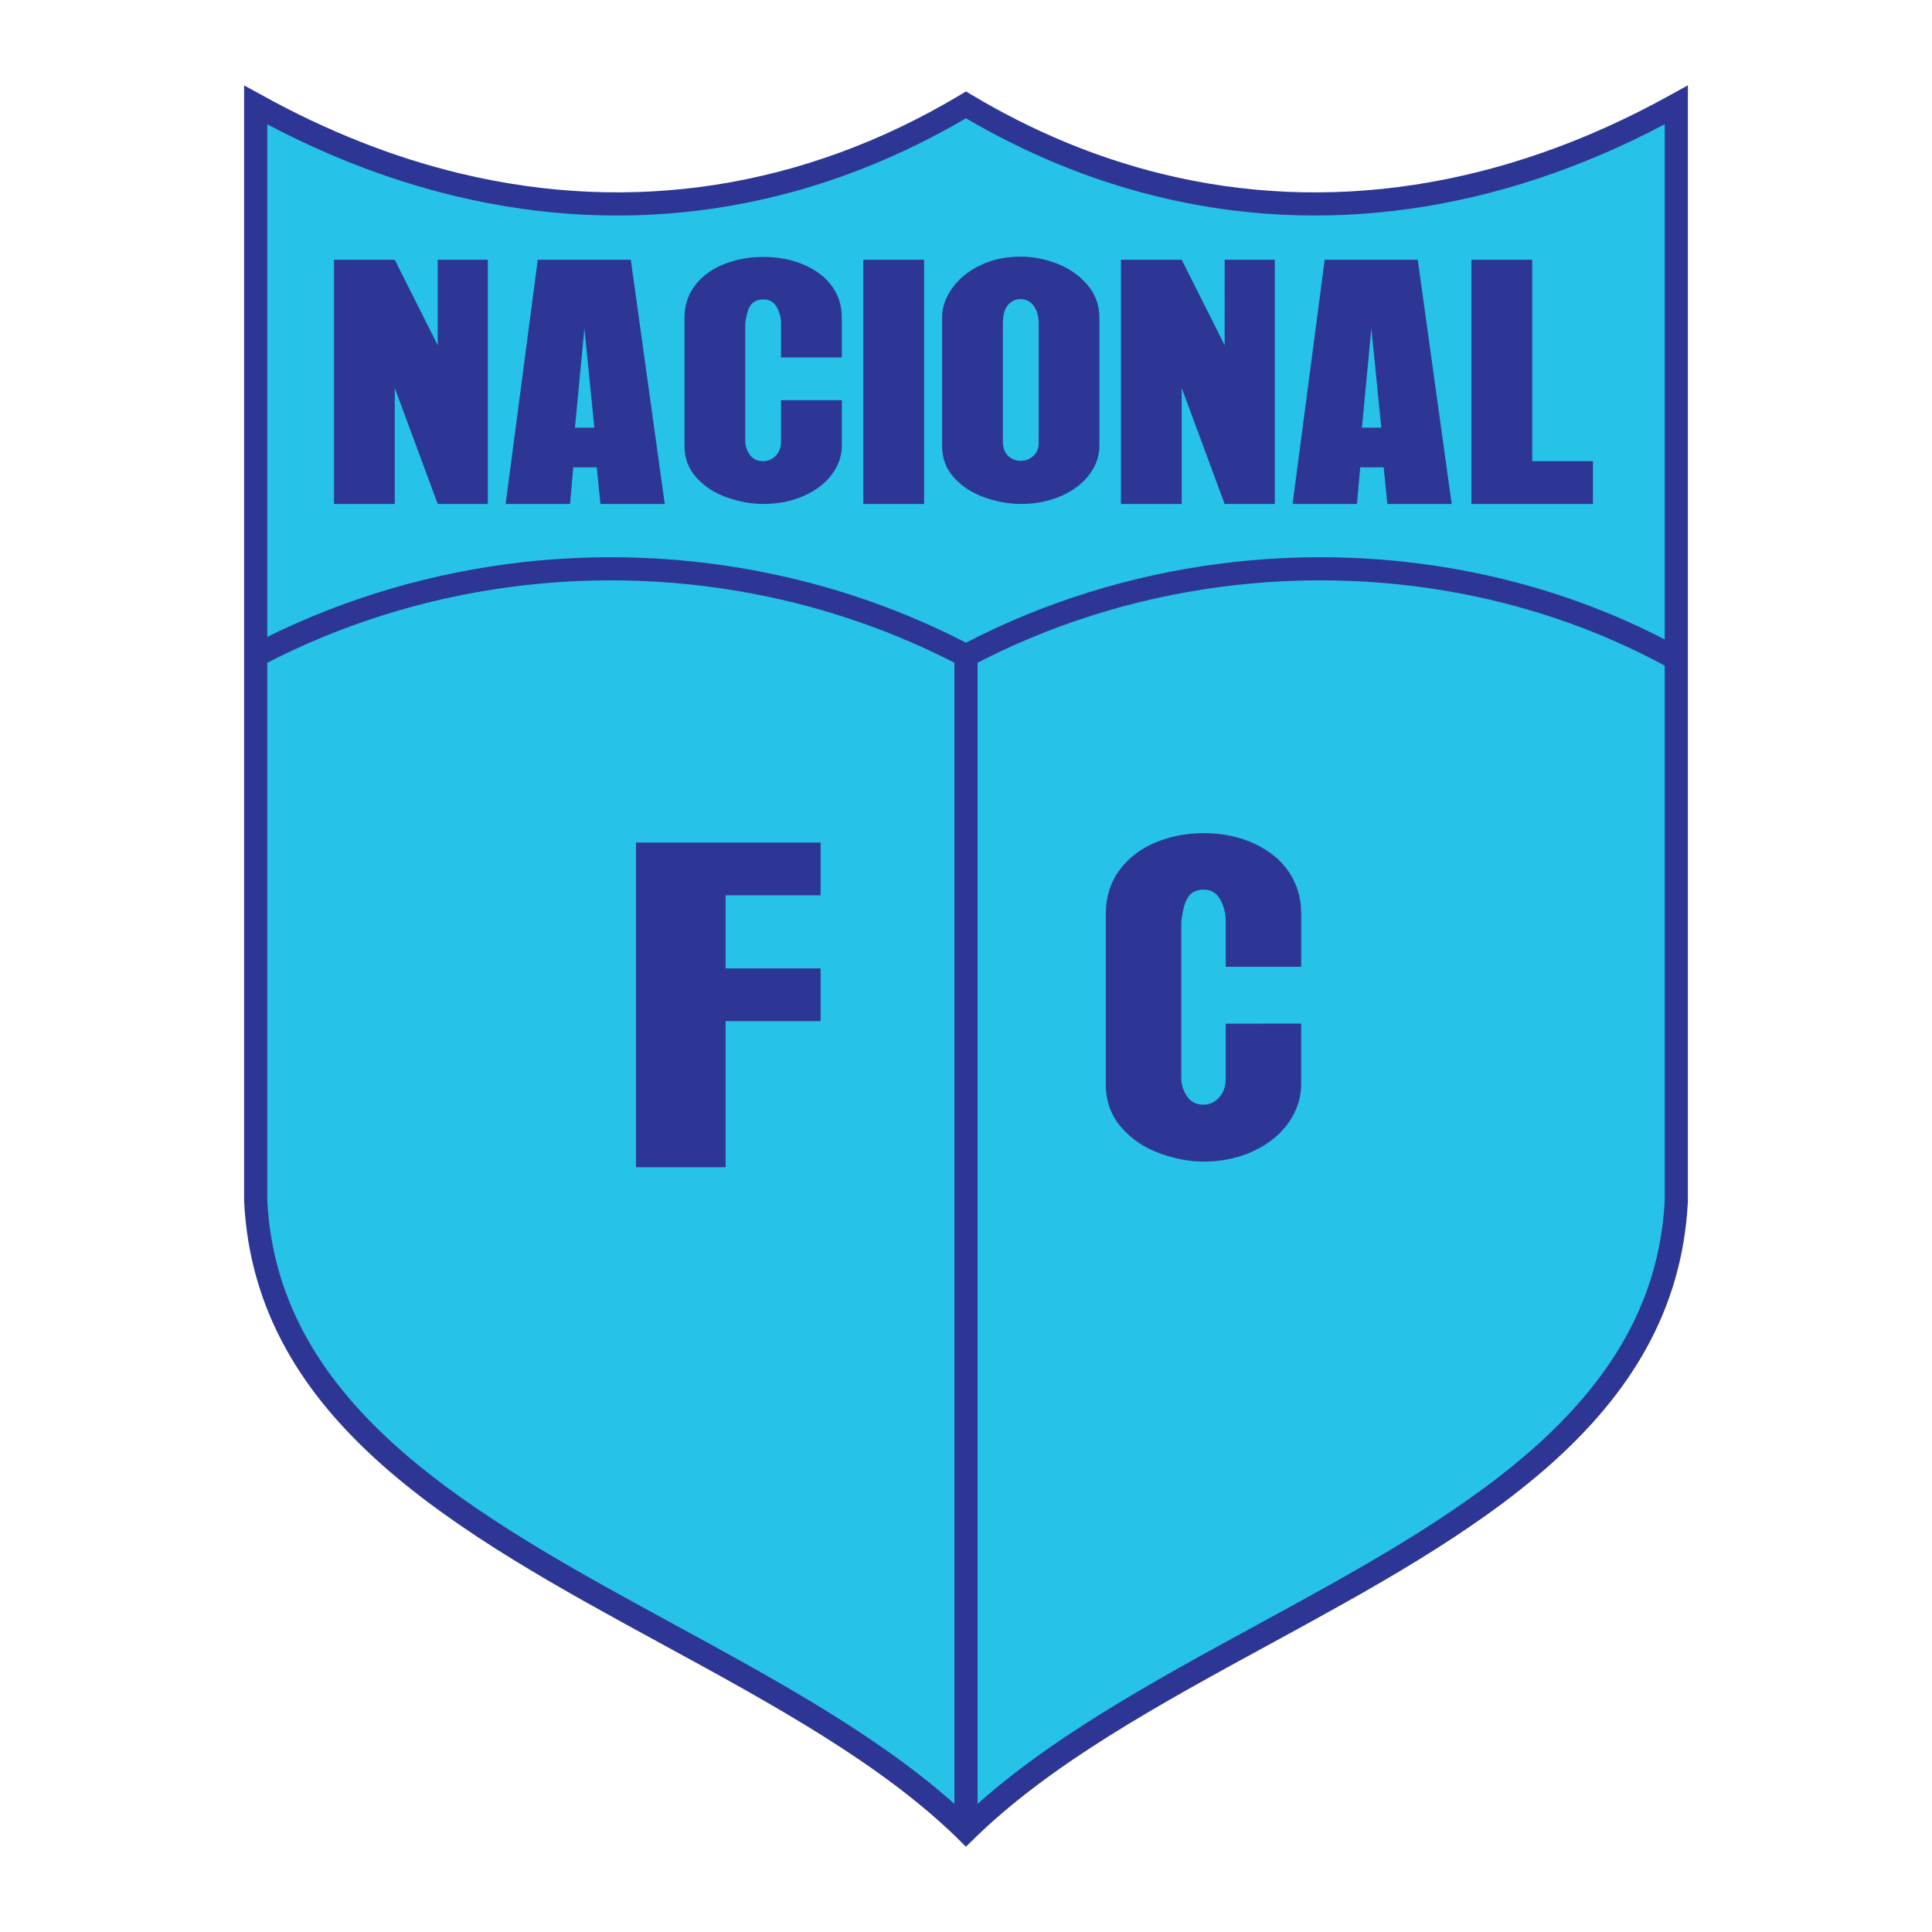
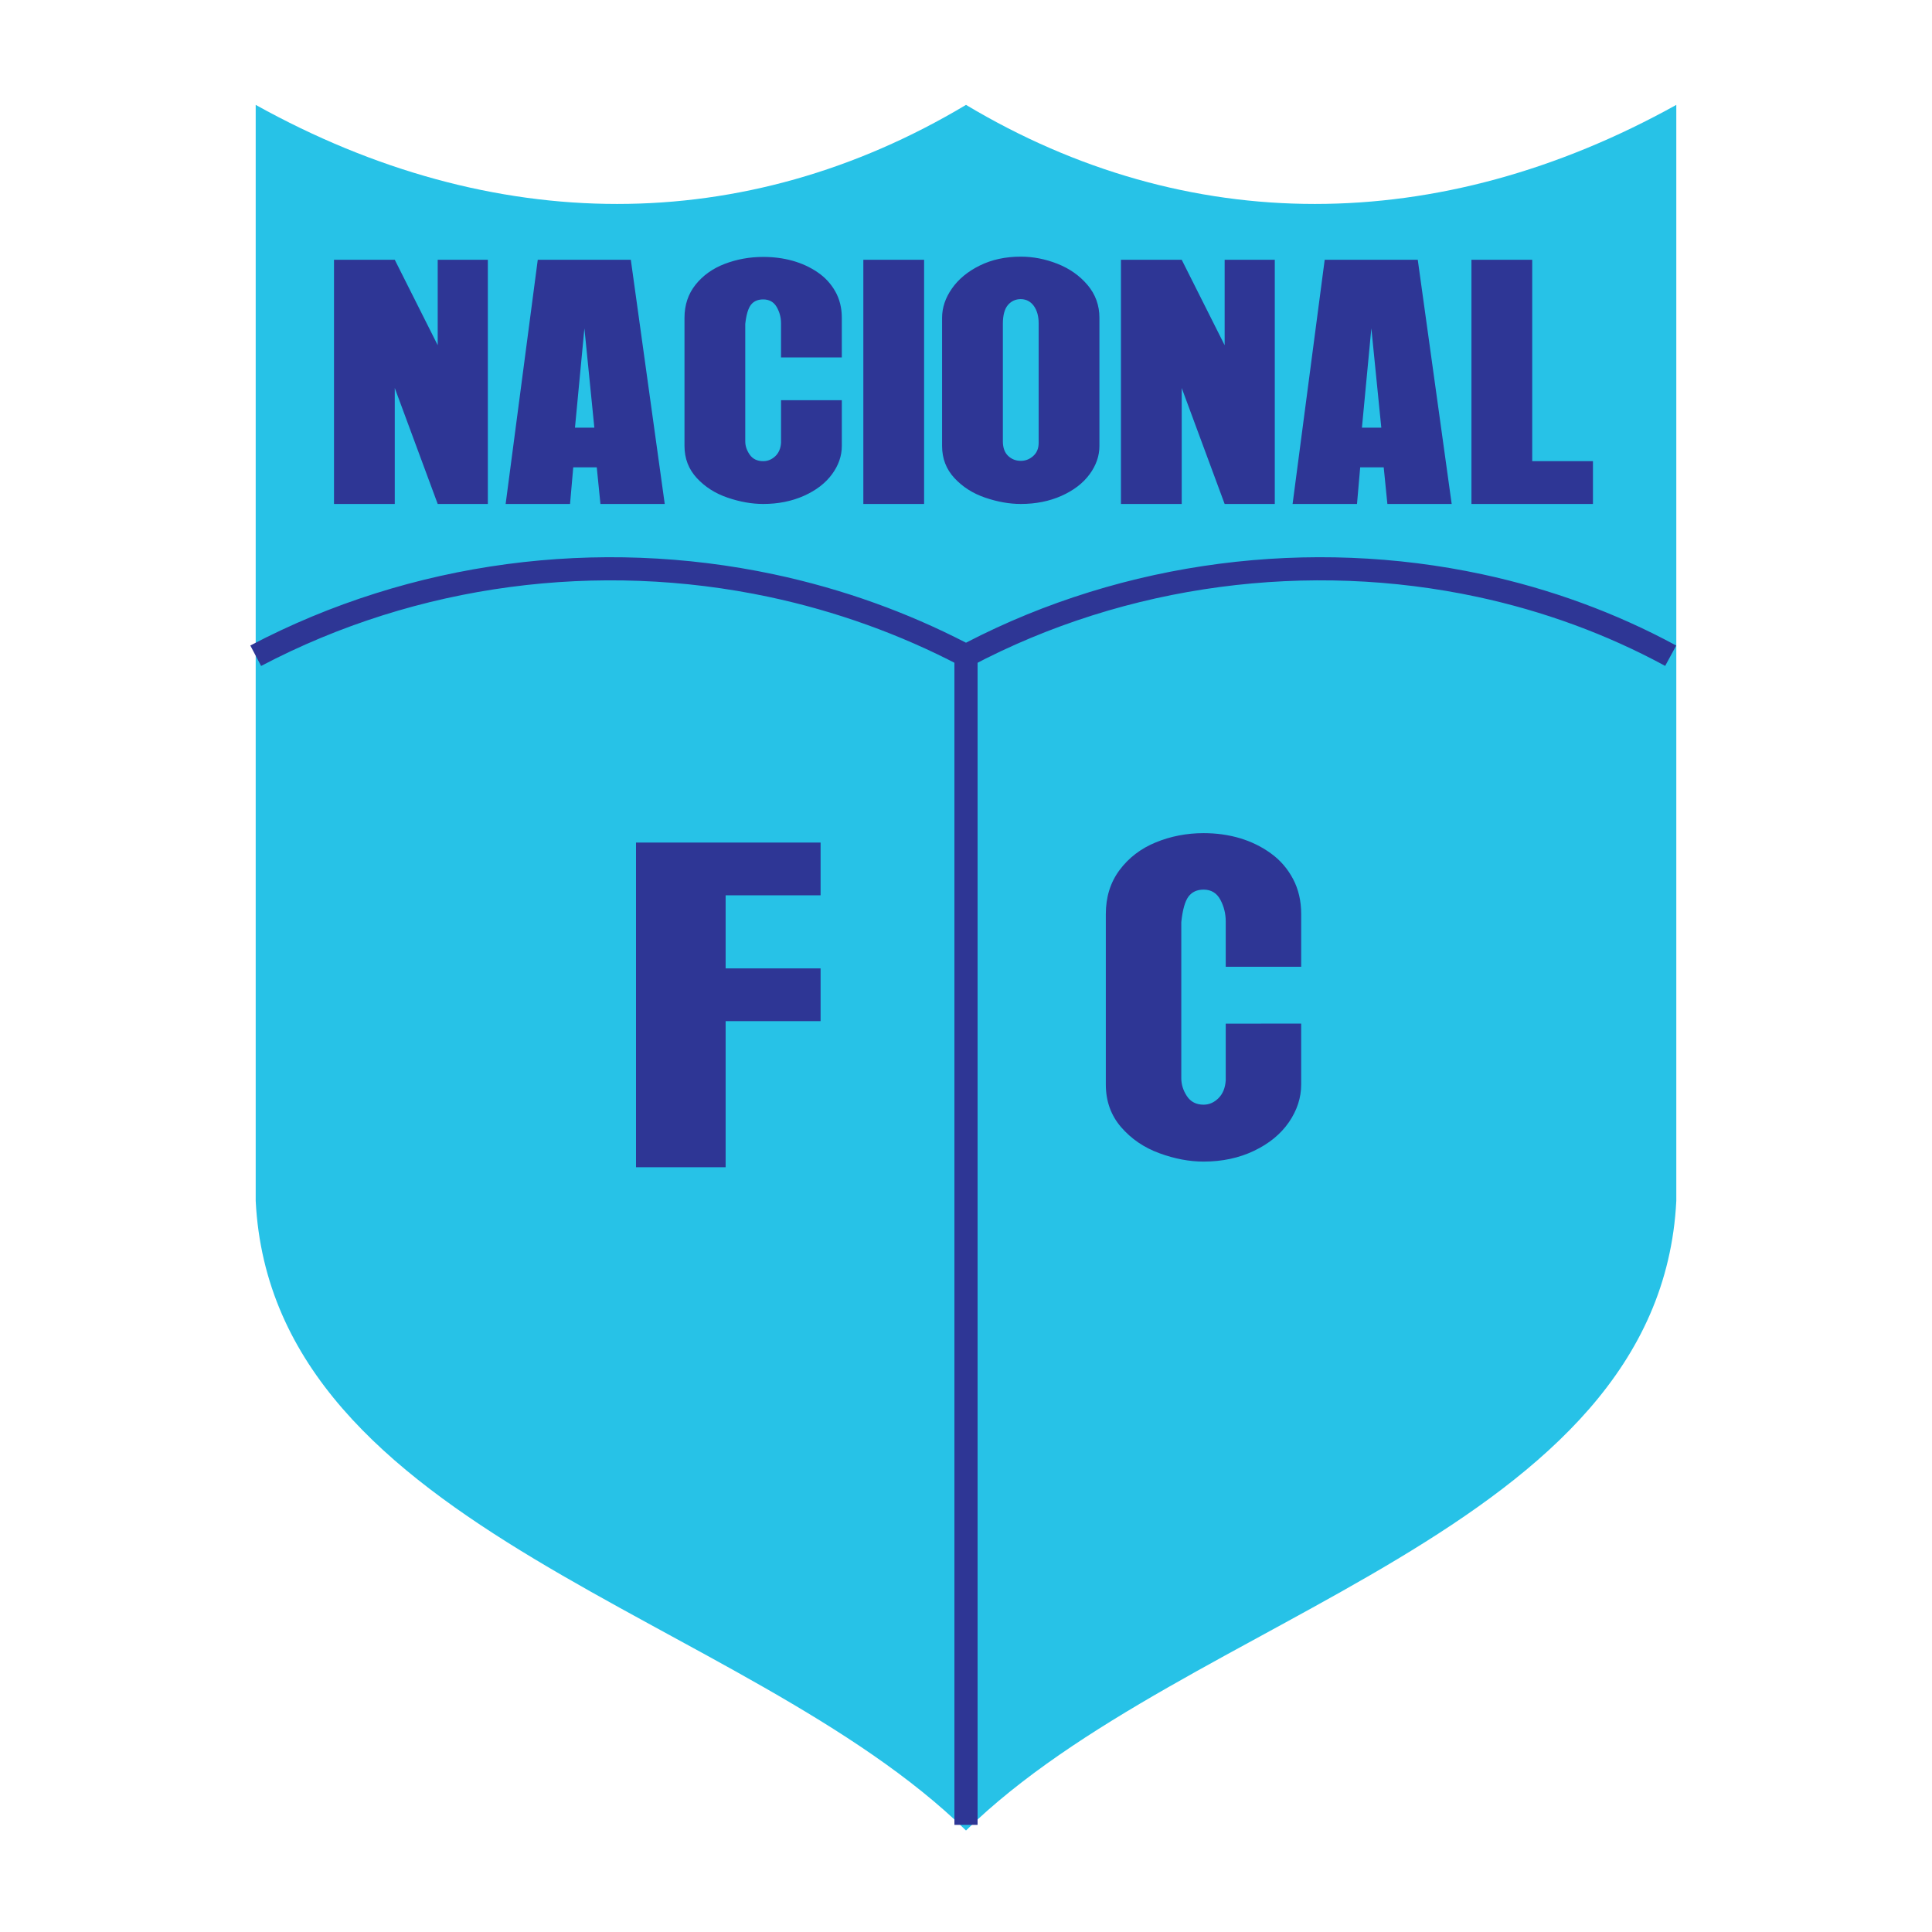
<svg xmlns="http://www.w3.org/2000/svg" version="1.0" id="Layer_1" x="0px" y="0px" width="192.756px" height="192.756px" viewBox="0 0 192.756 192.756" enable-background="new 0 0 192.756 192.756" xml:space="preserve">
  <g>
    <polygon fill-rule="evenodd" clip-rule="evenodd" fill="#FFFFFF" points="0,0 192.756,0 192.756,192.756 0,192.756 0,0  " />
    <path fill-rule="evenodd" clip-rule="evenodd" fill="#27C2E7" d="M25.511,10.464c23.715,13.179,48.826,13.179,70.867,0   c22.041,13.179,47.151,13.179,70.867,0v109.354c-1.675,33.088-48.826,41.219-70.867,62.811   c-22.041-21.592-69.193-29.723-70.867-62.811V10.464L25.511,10.464z" />
-     <path fill="#2E3695" d="M26.062,9.453L26.062,9.453l0.01,0.005c3.261,1.812,6.563,3.376,9.895,4.692   c3.312,1.309,6.637,2.362,9.963,3.161c17.092,4.104,34.257,1.492,49.857-7.835l0.592-0.354l0.59,0.354l0.001,0   c3.032,1.812,6.127,3.374,9.276,4.684c3.144,1.307,6.33,2.359,9.547,3.156c16.569,4.104,34.08,1.485,50.893-7.858l1.715-0.953v1.96   v109.354v0.055c-1.115,22.051-21.52,33.168-41.844,44.24c-10.862,5.92-21.703,11.826-29.371,19.336l-0.819,0.803l-0.807-0.807   c-0.058-0.059-0.024-0.027,0.002-0.002h0c-7.667-7.508-18.504-13.412-29.364-19.33c-20.324-11.072-40.728-22.189-41.843-44.24   v-0.055V10.464V8.522L26.062,9.453L26.062,9.453z M35.118,16.299c-2.82-1.114-5.64-2.414-8.452-3.898v107.365   c1.05,20.76,20.881,31.564,40.634,42.326c10.636,5.795,21.25,11.578,29.078,18.939c7.827-7.361,18.441-13.145,29.077-18.939   c19.753-10.762,39.584-21.566,40.634-42.326V12.399c-16.812,8.875-34.271,11.26-50.847,7.155c-3.338-0.827-6.636-1.915-9.88-3.265   c-3.036-1.263-6.035-2.758-8.985-4.487c-15.98,9.364-33.518,11.95-50.98,7.756C41.961,18.734,38.531,17.647,35.118,16.299   L35.118,16.299z" />
    <polygon fill="#2E3695" points="97.533,65.422 97.533,182.068 95.222,182.068 95.222,65.422 97.533,65.422  " />
    <path fill="#2E3695" d="M167.236,64.41L167.236,64.41l-0.812,1.495l-0.289,0.532c-2.941-1.596-5.988-2.965-9.112-4.11   c-3.133-1.148-6.346-2.072-9.608-2.772c-16.811-3.609-34.998-1.313-50.499,6.887l-0.524,0.278l-0.527-0.264   c-0.028-0.014-0.057-0.028-0.094-0.051c-3.002-1.573-6.105-2.932-9.283-4.073c-3.204-1.151-6.467-2.077-9.764-2.777   c-16.995-3.609-35.076-1.313-50.674,6.887l-1.075-2.04c16.082-8.455,34.716-10.823,52.227-7.104   c3.413,0.725,6.776,1.678,10.062,2.858c3.1,1.114,6.145,2.436,9.114,3.966c15.863-8.227,34.386-10.502,51.515-6.825   c3.375,0.725,6.693,1.679,9.925,2.863c3.24,1.187,6.392,2.603,9.42,4.246V64.41L167.236,64.41z" />
    <path fill-rule="evenodd" clip-rule="evenodd" fill="#2E3695" d="M33.323,50.28V25.918h6.063l4.284,8.524v-8.524h5.002V50.28H43.67   l-4.284-11.568V50.28H33.323L33.323,50.28z M57.193,46.624l-0.32,3.657h-6.425l3.204-24.362h9.285l3.384,24.362h-6.416   l-0.366-3.657H57.193L57.193,46.624z M59.298,42.666l-0.992-9.906l-0.941,9.906H59.298L59.298,42.666z M83.989,39.927v4.567   c0,0.989-0.329,1.935-0.982,2.825c-0.658,0.895-1.595,1.611-2.8,2.149C79,50.007,77.643,50.28,76.145,50.28   c-1.136,0-2.323-0.21-3.551-0.629c-1.233-0.419-2.258-1.076-3.073-1.955c-0.816-0.882-1.229-1.951-1.229-3.201V31.704   c0-1.278,0.371-2.382,1.103-3.3c0.737-0.922,1.71-1.619,2.912-2.078c1.201-0.459,2.485-0.693,3.838-0.693   c1.034,0,2.012,0.127,2.92,0.38c0.909,0.253,1.743,0.633,2.49,1.14c0.751,0.506,1.344,1.147,1.78,1.919   c0.436,0.771,0.653,1.65,0.653,2.631v3.958h-6.064v-3.407c0-0.585-0.148-1.132-0.436-1.63c-0.287-0.499-0.742-0.752-1.344-0.752   c-0.528,0-0.937,0.178-1.214,0.526c-0.278,0.352-0.473,0.993-0.575,1.915v11.722c0,0.463,0.153,0.91,0.45,1.334   c0.301,0.427,0.751,0.641,1.34,0.641c0.454,0,0.857-0.166,1.201-0.491c0.348-0.325,0.542-0.776,0.579-1.338v-4.254H83.989   L83.989,39.927z M86.135,50.28V25.918h6.063V50.28H86.135L86.135,50.28z M109.69,44.495c0,0.989-0.329,1.935-0.982,2.825   c-0.658,0.895-1.595,1.611-2.801,2.149c-1.205,0.538-2.563,0.811-4.061,0.811c-1.136,0-2.323-0.21-3.552-0.629   c-1.232-0.419-2.257-1.076-3.073-1.955c-0.816-0.882-1.229-1.951-1.229-3.197V31.704c0-1.009,0.329-1.986,0.983-2.92   s1.581-1.702,2.777-2.292s2.563-0.886,4.094-0.886c1.232,0,2.452,0.237,3.657,0.712c1.205,0.475,2.212,1.183,3,2.113   c0.788,0.934,1.187,2.026,1.187,3.273V44.495L109.69,44.495z M103.627,32.254c0-0.705-0.162-1.282-0.478-1.726   c-0.32-0.443-0.756-0.677-1.303-0.685c-0.52,0-0.95,0.198-1.284,0.586c-0.334,0.392-0.506,1.021-0.506,1.883v11.718   c0,0.633,0.177,1.12,0.52,1.449c0.348,0.333,0.774,0.499,1.271,0.499c0.464,0,0.881-0.162,1.237-0.483   c0.361-0.32,0.543-0.76,0.543-1.314V32.254L103.627,32.254z M111.837,50.28V25.918h6.063l4.283,8.524v-8.524h5.003V50.28h-5.003   L117.9,38.712V50.28H111.837L111.837,50.28z M135.707,46.624l-0.319,3.657h-6.426l3.203-24.362h9.286l3.384,24.362h-6.416   l-0.366-3.657H135.707L135.707,46.624z M137.812,42.666l-0.992-9.906l-0.94,9.906H137.812L137.812,42.666z M146.806,50.28V25.918   h6.063V46.01h6.06v4.27H146.806L146.806,50.28z" />
    <polygon fill-rule="evenodd" clip-rule="evenodd" fill="#2E3695" points="63.455,116.455 63.455,84.062 81.87,84.062 81.87,89.325    72.396,89.325 72.396,96.617 81.87,96.617 81.87,101.879 72.396,101.879 72.396,116.455 63.455,116.455  " />
    <path fill-rule="evenodd" clip-rule="evenodd" fill="#2E3695" d="M129.819,102.129v6.072c0,1.314-0.409,2.572-1.221,3.756   c-0.817,1.189-1.98,2.143-3.477,2.857c-1.497,0.717-3.184,1.078-5.043,1.078c-1.41,0-2.884-0.277-4.409-0.836   c-1.531-0.557-2.804-1.432-3.816-2.6c-1.013-1.174-1.525-2.594-1.525-4.256V91.195c0-1.7,0.46-3.168,1.37-4.389   c0.915-1.226,2.124-2.152,3.615-2.762c1.49-0.61,3.085-0.921,4.766-0.921c1.284,0,2.498,0.168,3.627,0.505   c1.128,0.336,2.164,0.842,3.091,1.515c0.933,0.673,1.669,1.526,2.211,2.552c0.541,1.026,0.812,2.194,0.812,3.499v5.261h-7.529   v-4.53c0-0.779-0.185-1.505-0.541-2.168c-0.357-0.663-0.921-1-1.67-1c-0.656,0-1.162,0.236-1.508,0.699   c-0.346,0.468-0.587,1.321-0.714,2.547v15.584c0,0.615,0.189,1.211,0.559,1.773c0.374,0.568,0.933,0.854,1.663,0.854   c0.564,0,1.064-0.223,1.491-0.654c0.432-0.43,0.673-1.031,0.72-1.777v-5.656H129.819L129.819,102.129z" />
  </g>
</svg>